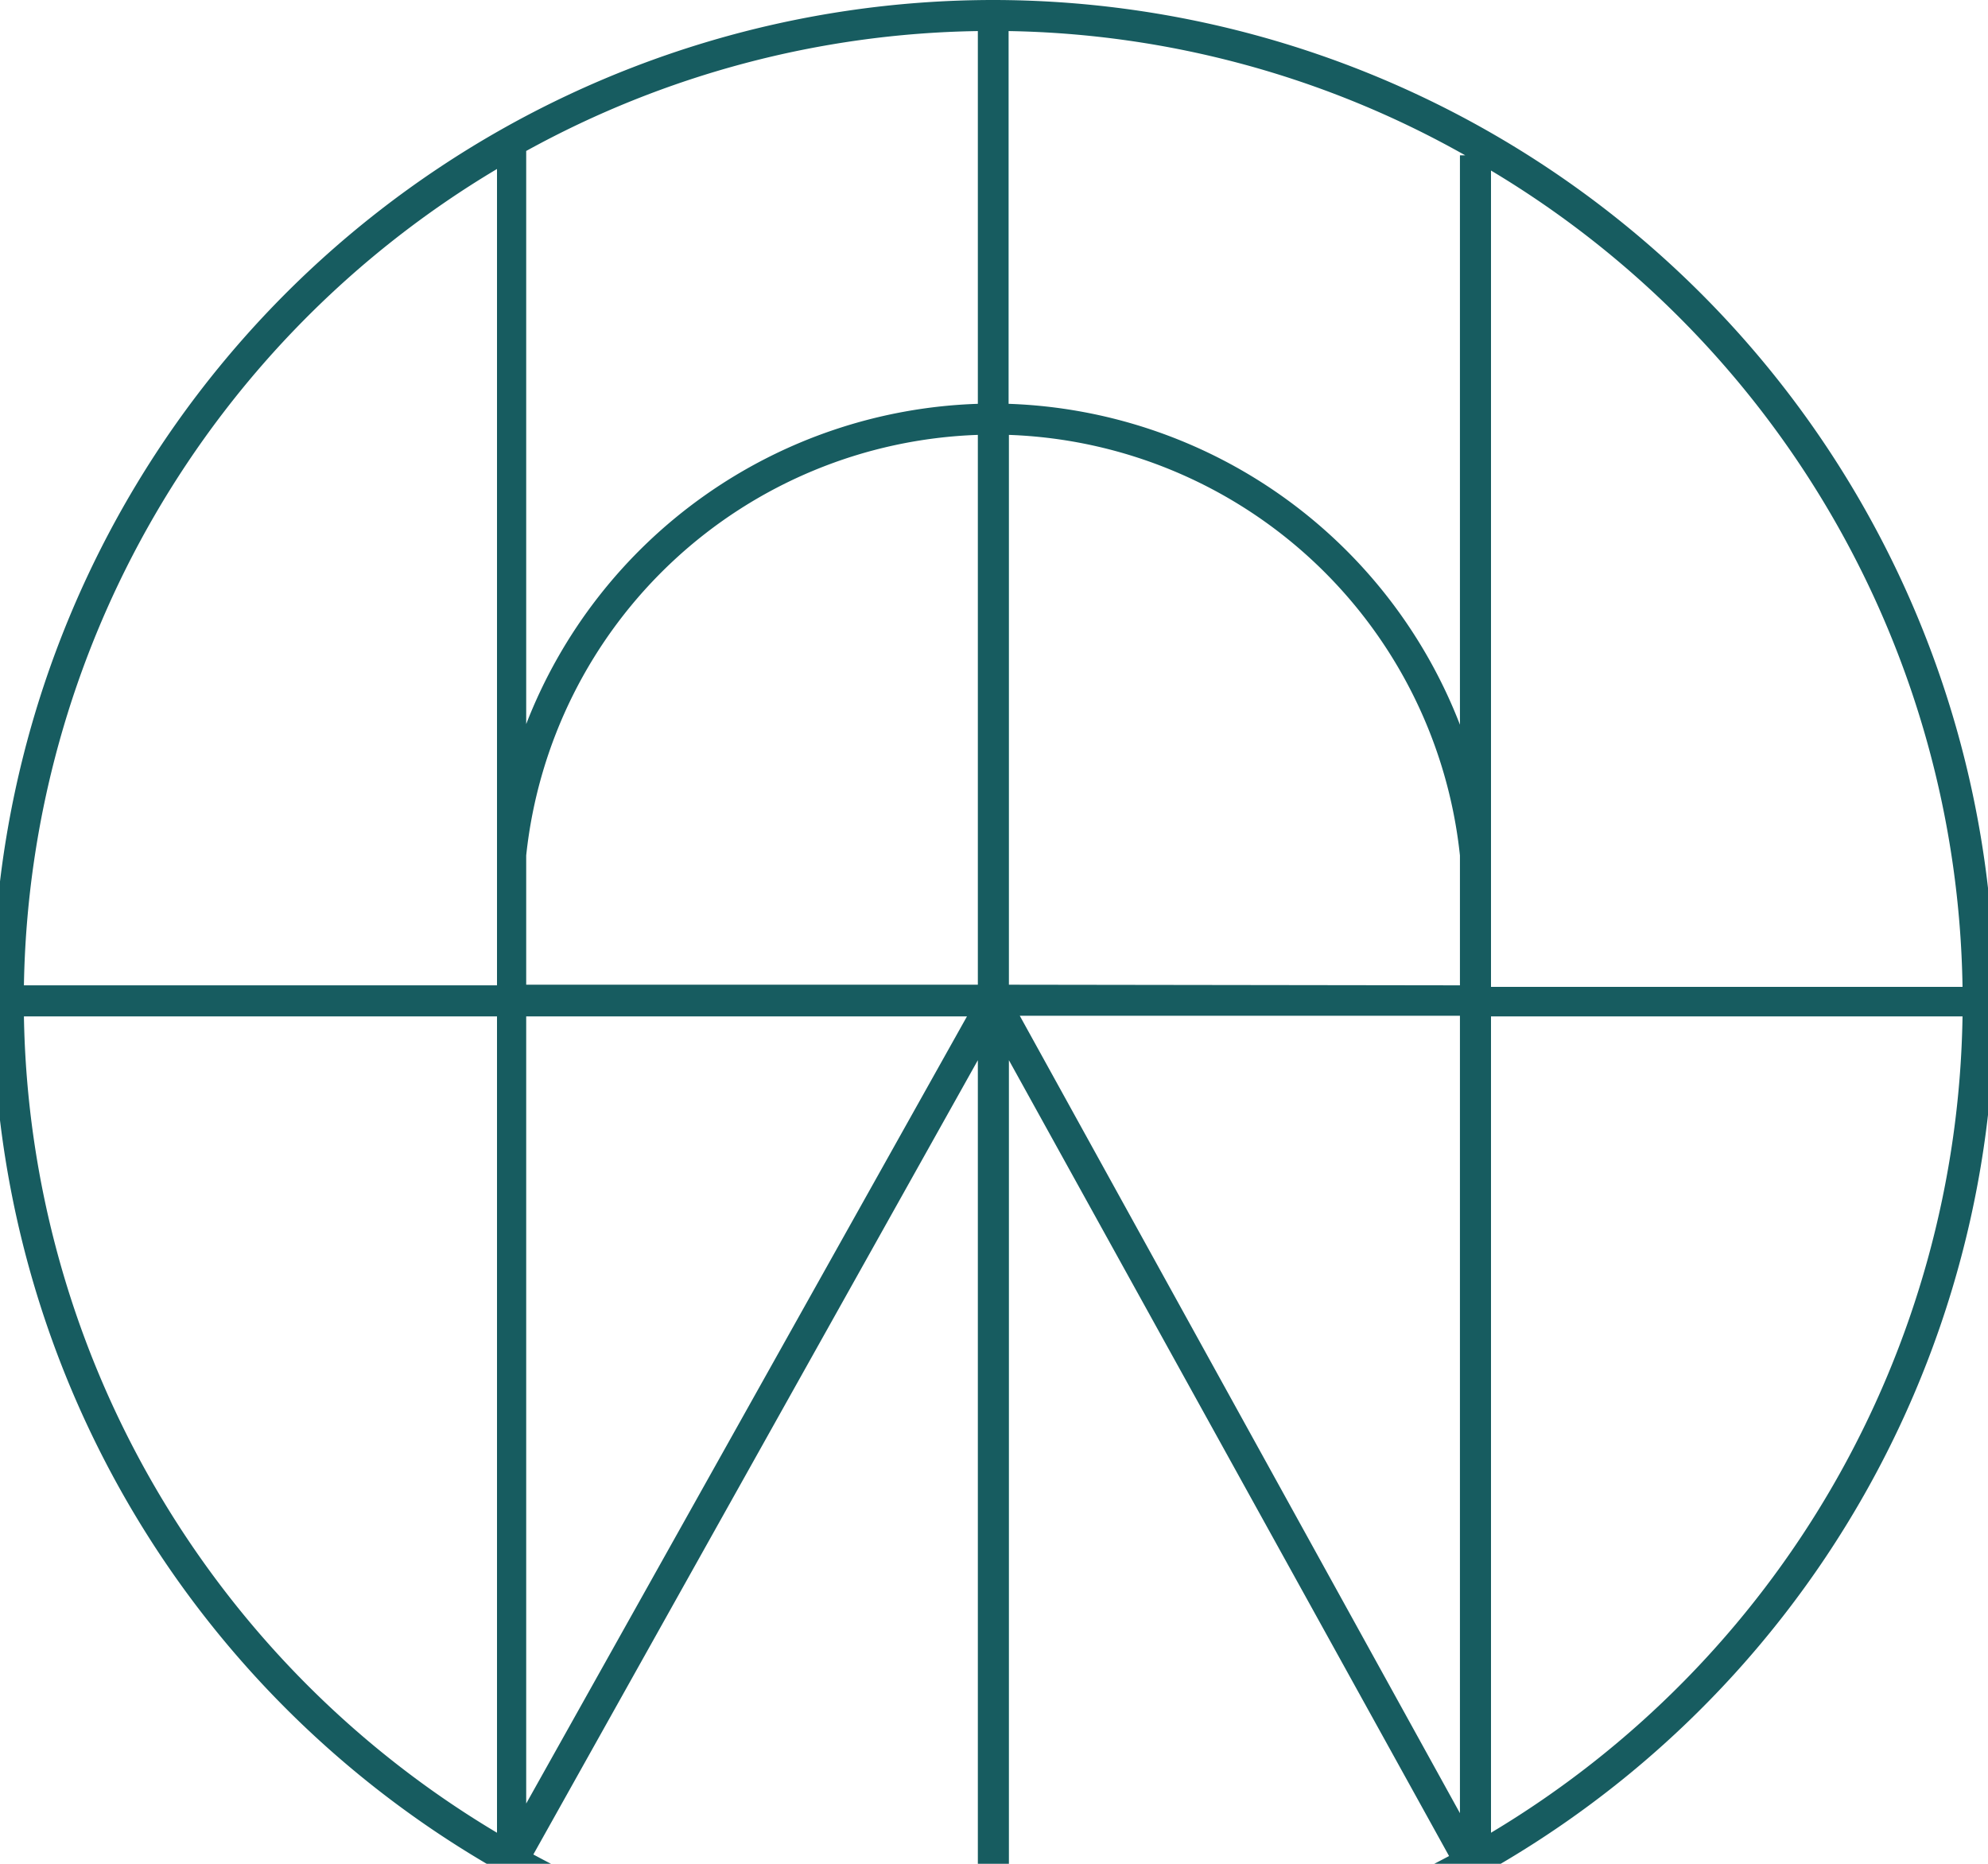
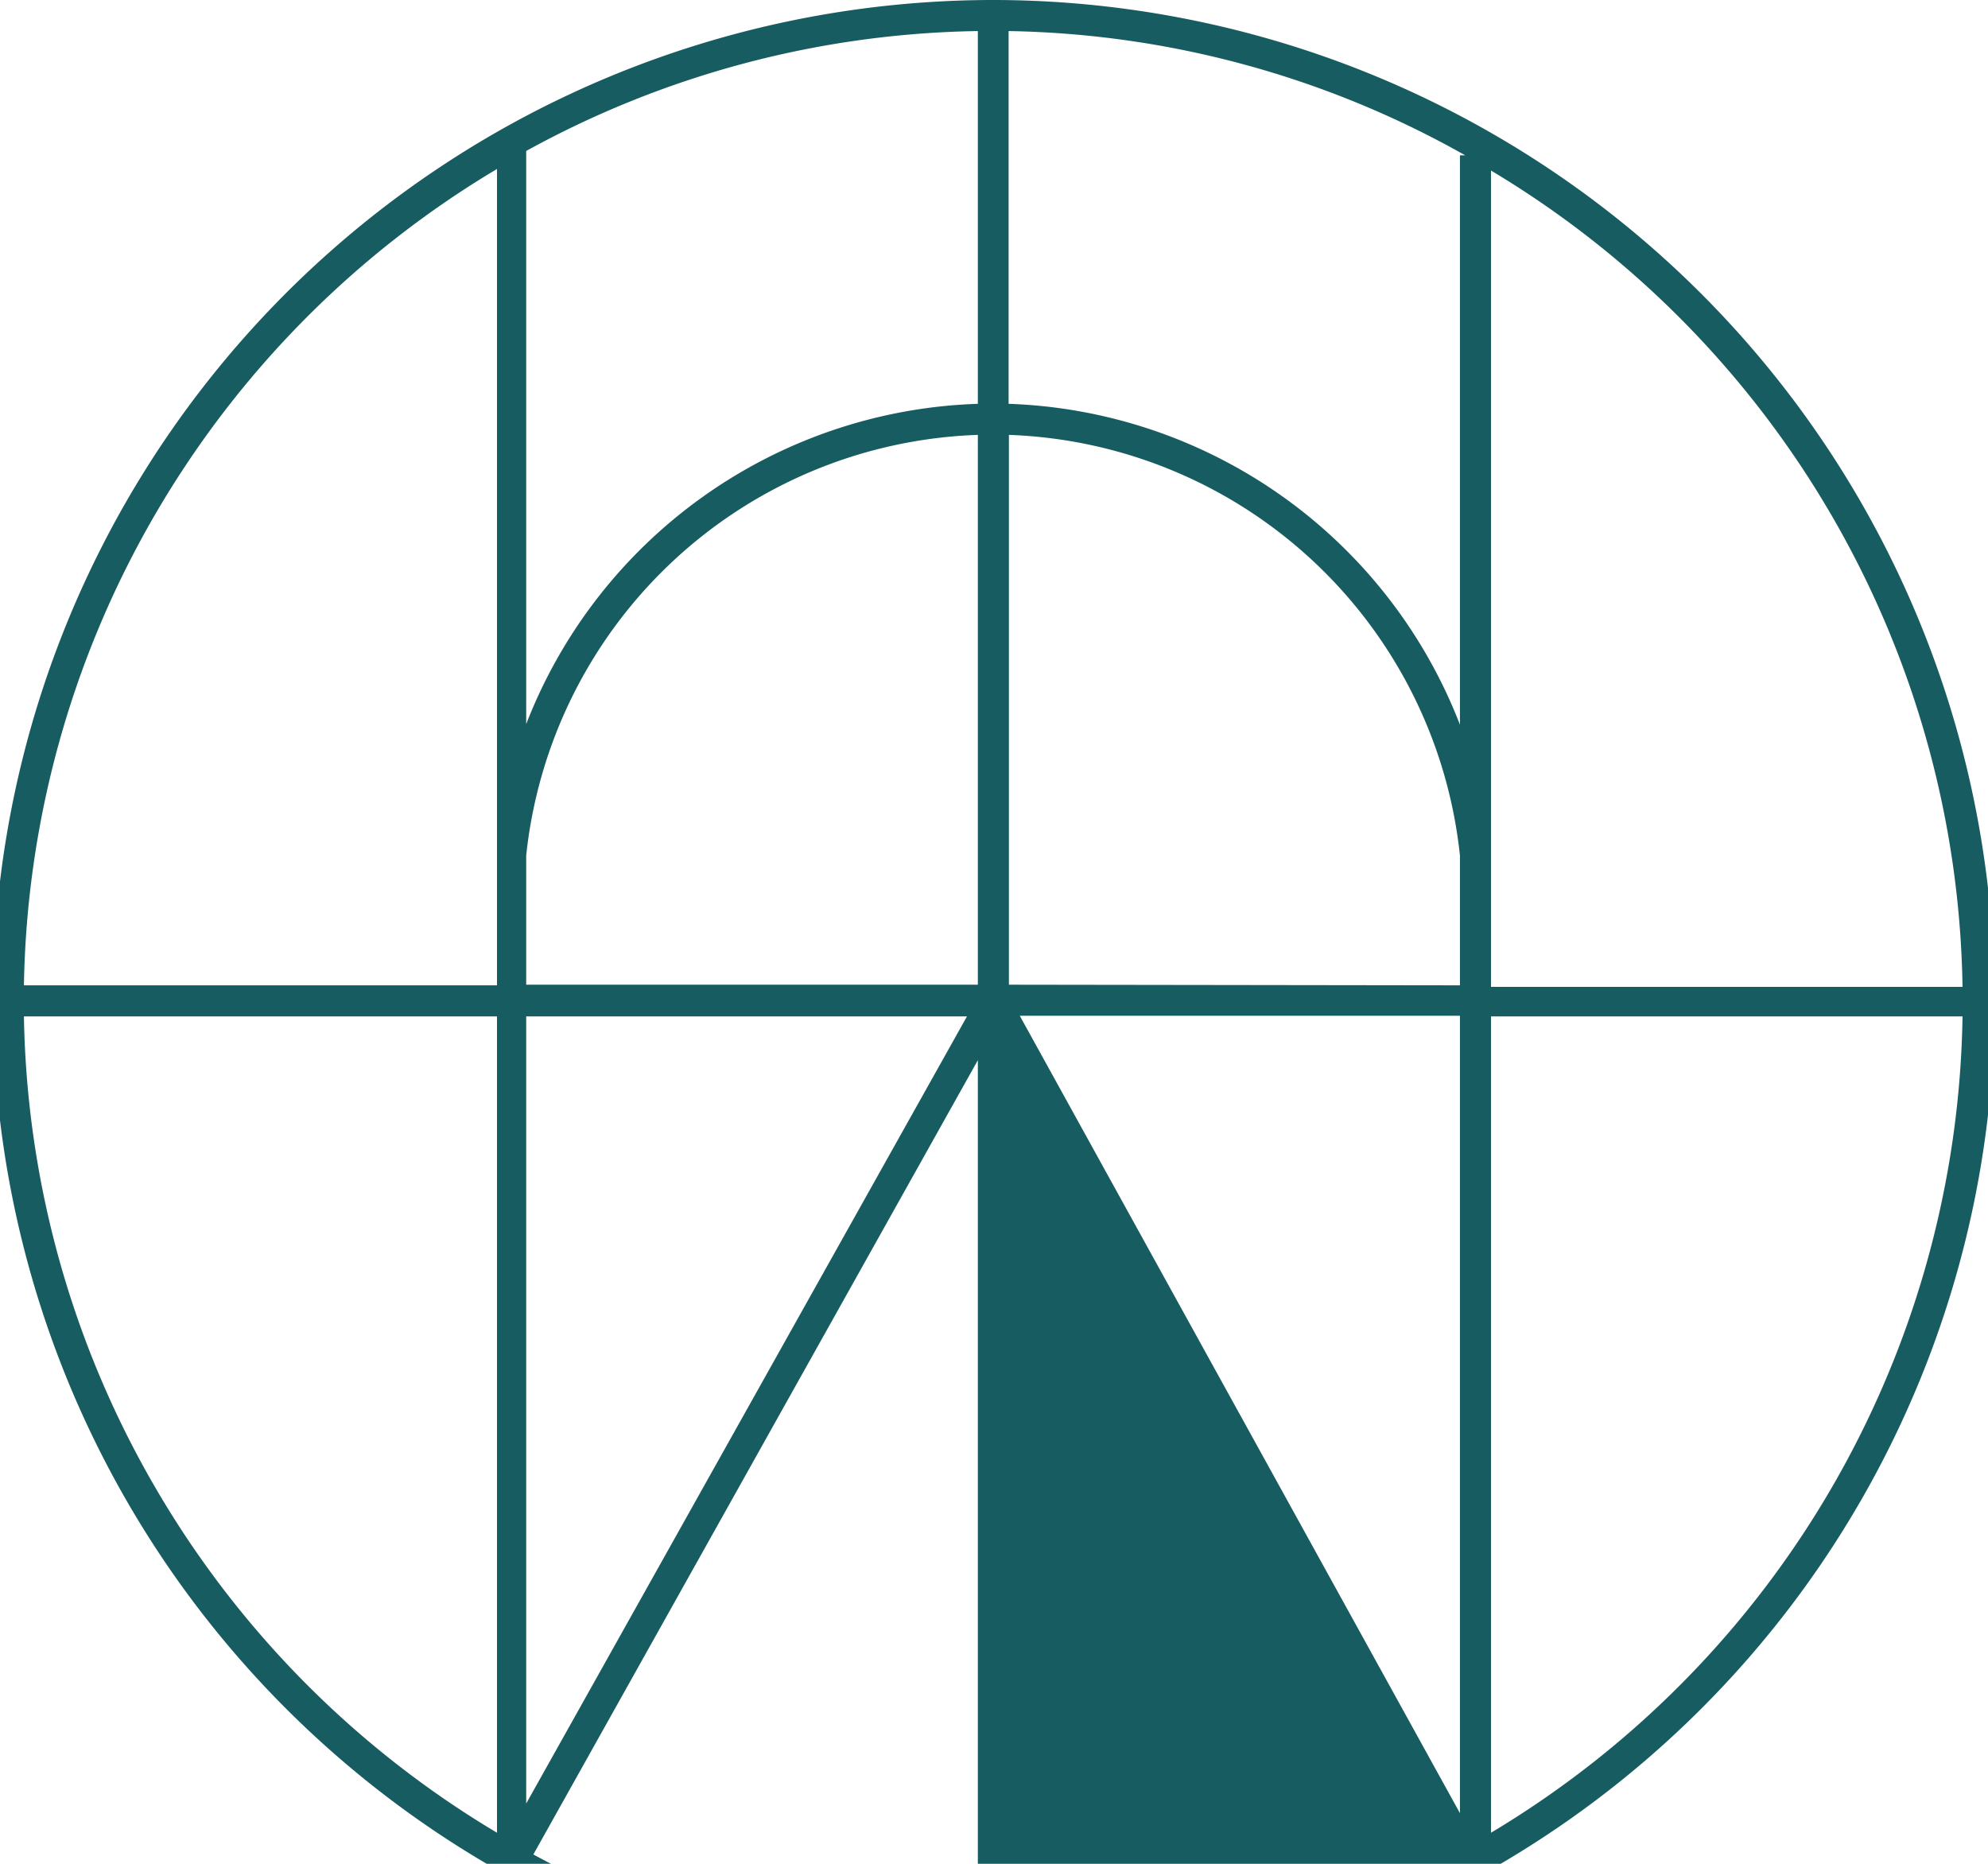
<svg xmlns="http://www.w3.org/2000/svg" width="64" height="60" viewBox="0 0 64 60">
-   <path d="M32,0a32.22,32.22,0,1,0,32.21,32.23h0A32.26,32.26,0,0,0,32,0Zm16,27.49v-22a31.18,31.18,0,0,1,15.18,26.28H48Zm-1-4.16A16.17,16.17,0,0,0,32.47,13V1a30.93,30.93,0,0,1,14.7,4H47ZM31.48,13a16.16,16.16,0,0,0-14.54,10.31V4.86A31.1,31.1,0,0,1,31.48,1ZM16.94,27.54A15.14,15.14,0,0,1,31.48,14V31.7H16.94Zm14.19,5.18L16.94,58.06V32.72Zm.35,1.41v29.3a31,31,0,0,1-14.31-3.73Zm1,0,14.17,25.62a30.88,30.88,0,0,1-14.17,3.66Zm.35-1.43H47V58.37Zm-.35-1V14A15.14,15.14,0,0,1,47,27.54v4.18ZM16,29.12v2.6H.77A31.2,31.2,0,0,1,16,5.44Zm-15.18,3.6H16V59A31.2,31.2,0,0,1,.77,32.72ZM48,59V32.72H63.18A31.18,31.18,0,0,1,48,59Z" fill="#175c60" />
+   <path d="M32,0a32.22,32.22,0,1,0,32.21,32.23h0A32.26,32.26,0,0,0,32,0Zm16,27.49v-22a31.18,31.18,0,0,1,15.18,26.28H48Zm-1-4.16A16.17,16.17,0,0,0,32.47,13V1a30.93,30.93,0,0,1,14.7,4H47ZM31.48,13a16.16,16.16,0,0,0-14.54,10.31V4.86A31.1,31.1,0,0,1,31.48,1ZM16.94,27.54A15.14,15.14,0,0,1,31.48,14V31.7H16.94Zm14.19,5.18L16.94,58.06V32.72Zm.35,1.41v29.3a31,31,0,0,1-14.31-3.73Zm1,0,14.17,25.62Zm.35-1.43H47V58.37Zm-.35-1V14A15.14,15.14,0,0,1,47,27.54v4.18ZM16,29.12v2.6H.77A31.2,31.2,0,0,1,16,5.44Zm-15.18,3.6H16V59A31.2,31.2,0,0,1,.77,32.72ZM48,59V32.72H63.18A31.18,31.18,0,0,1,48,59Z" fill="#175c60" />
</svg>